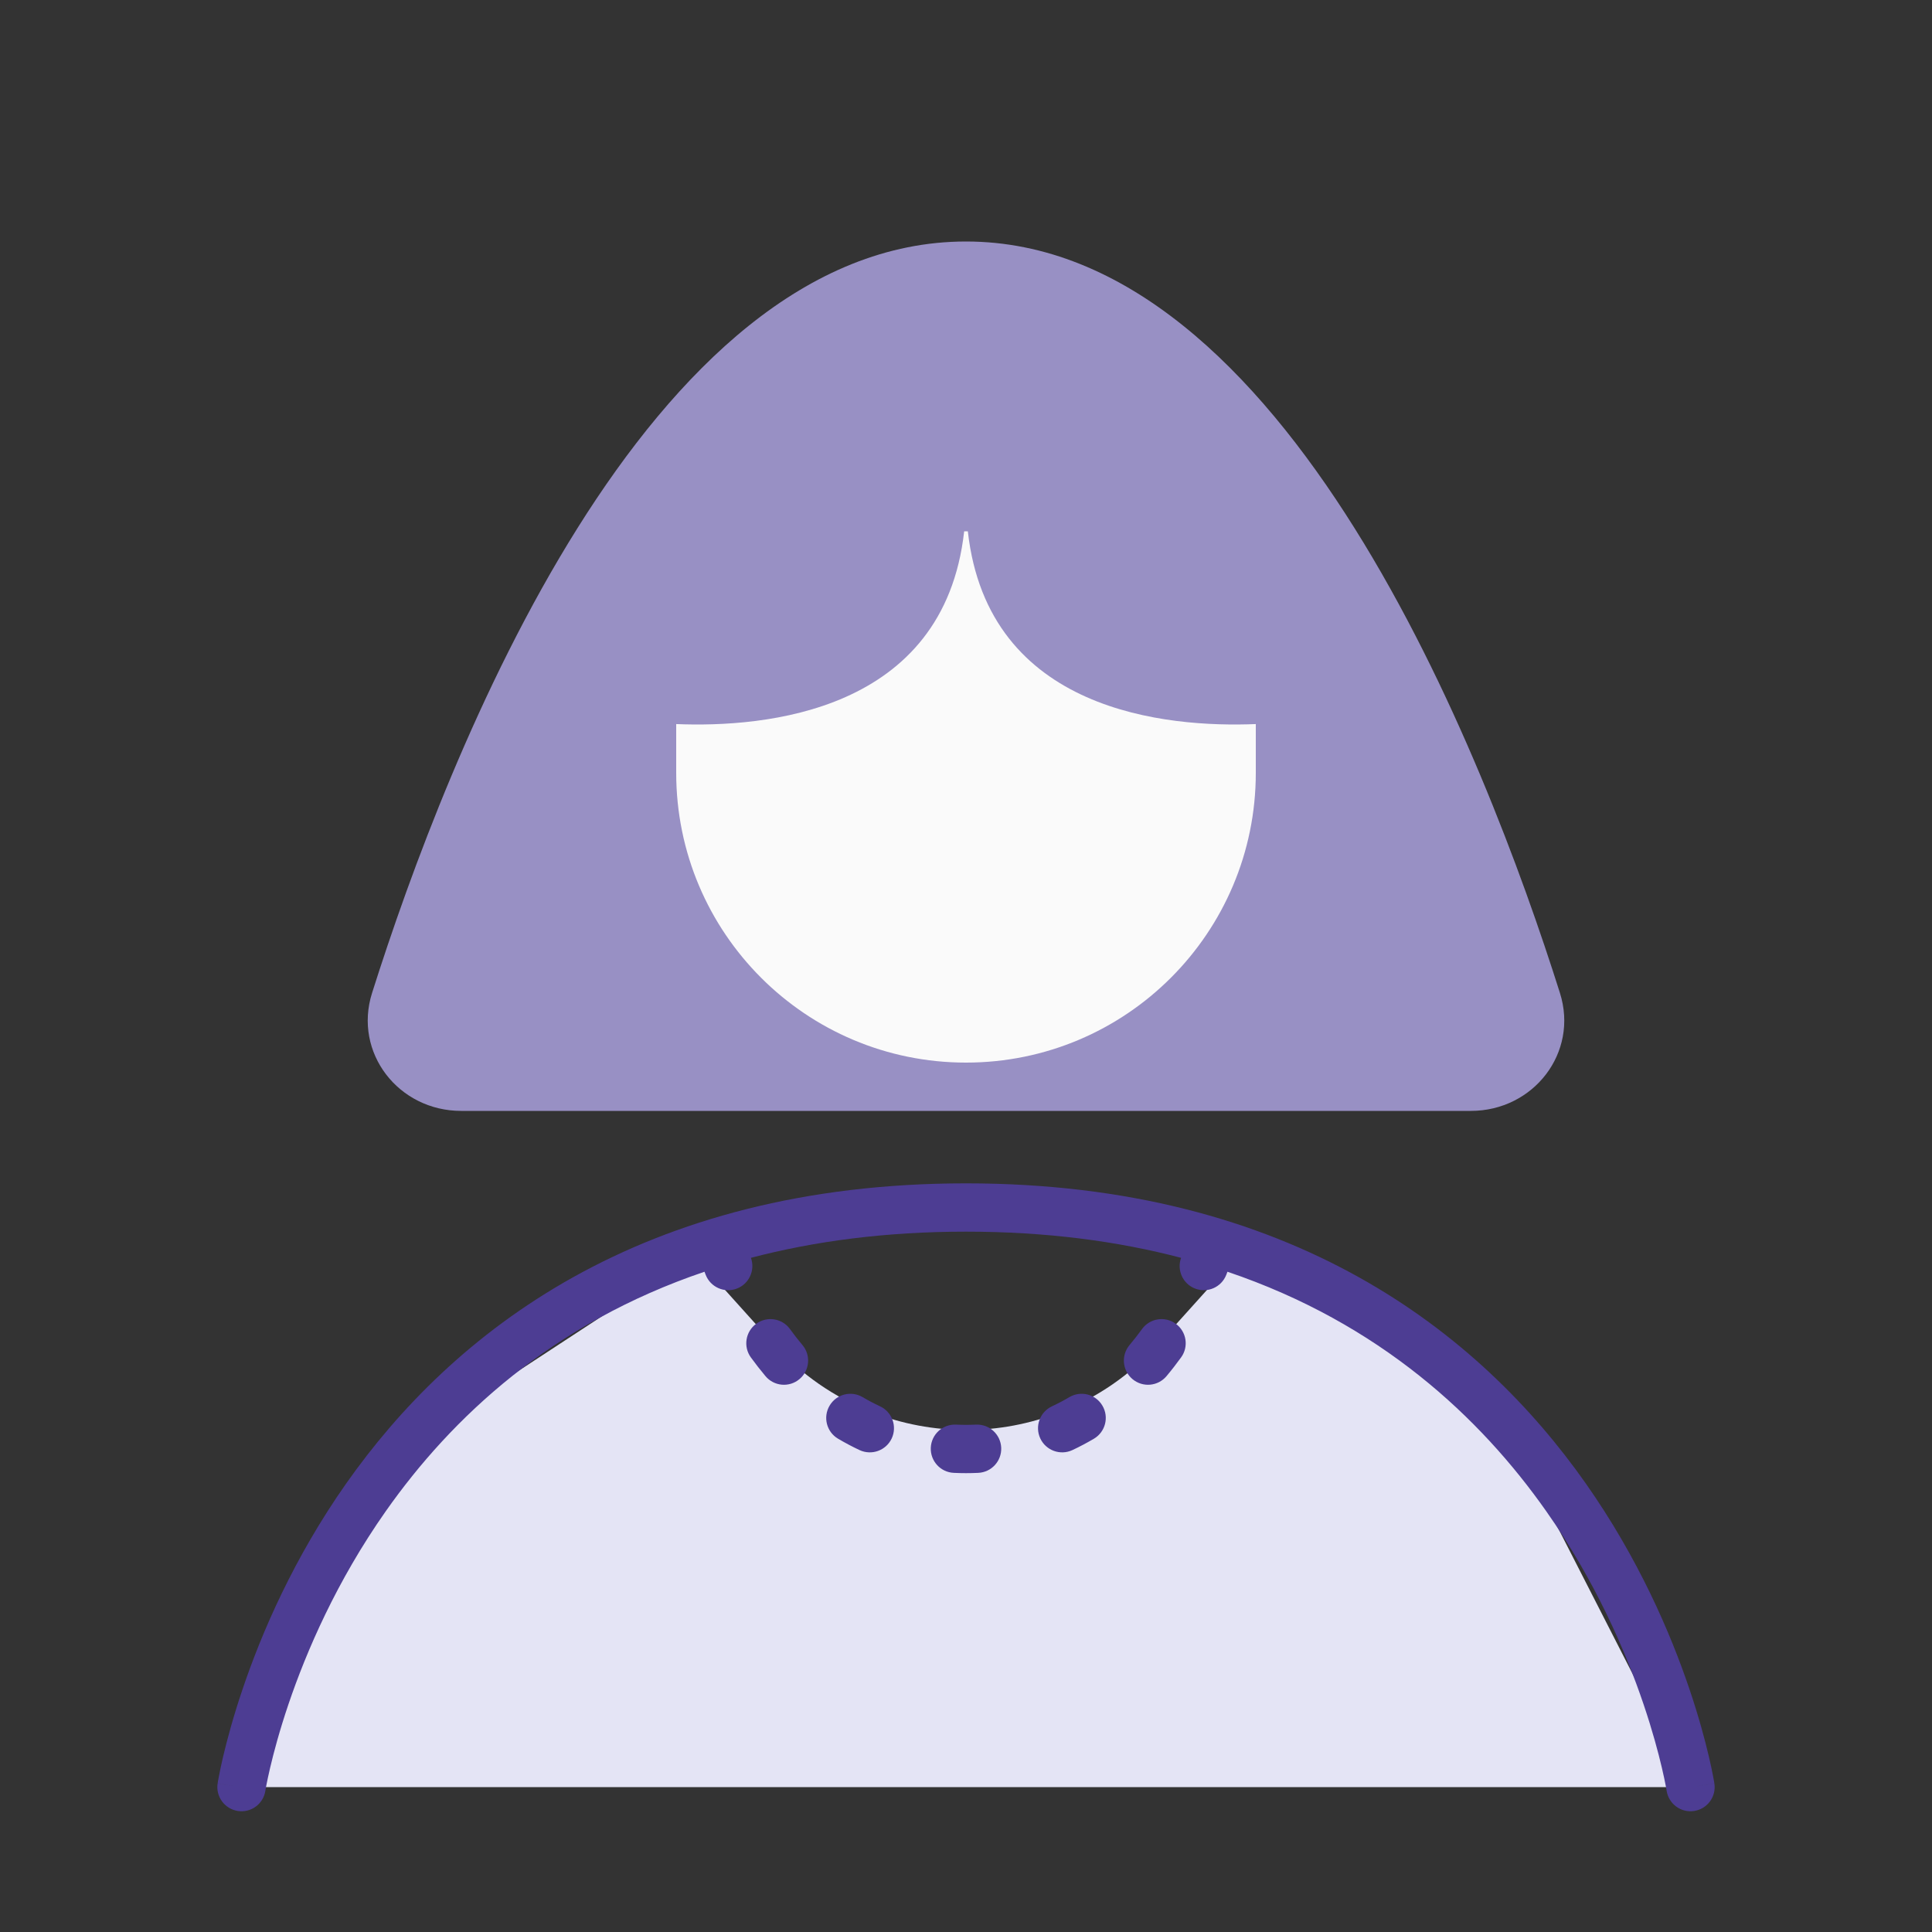
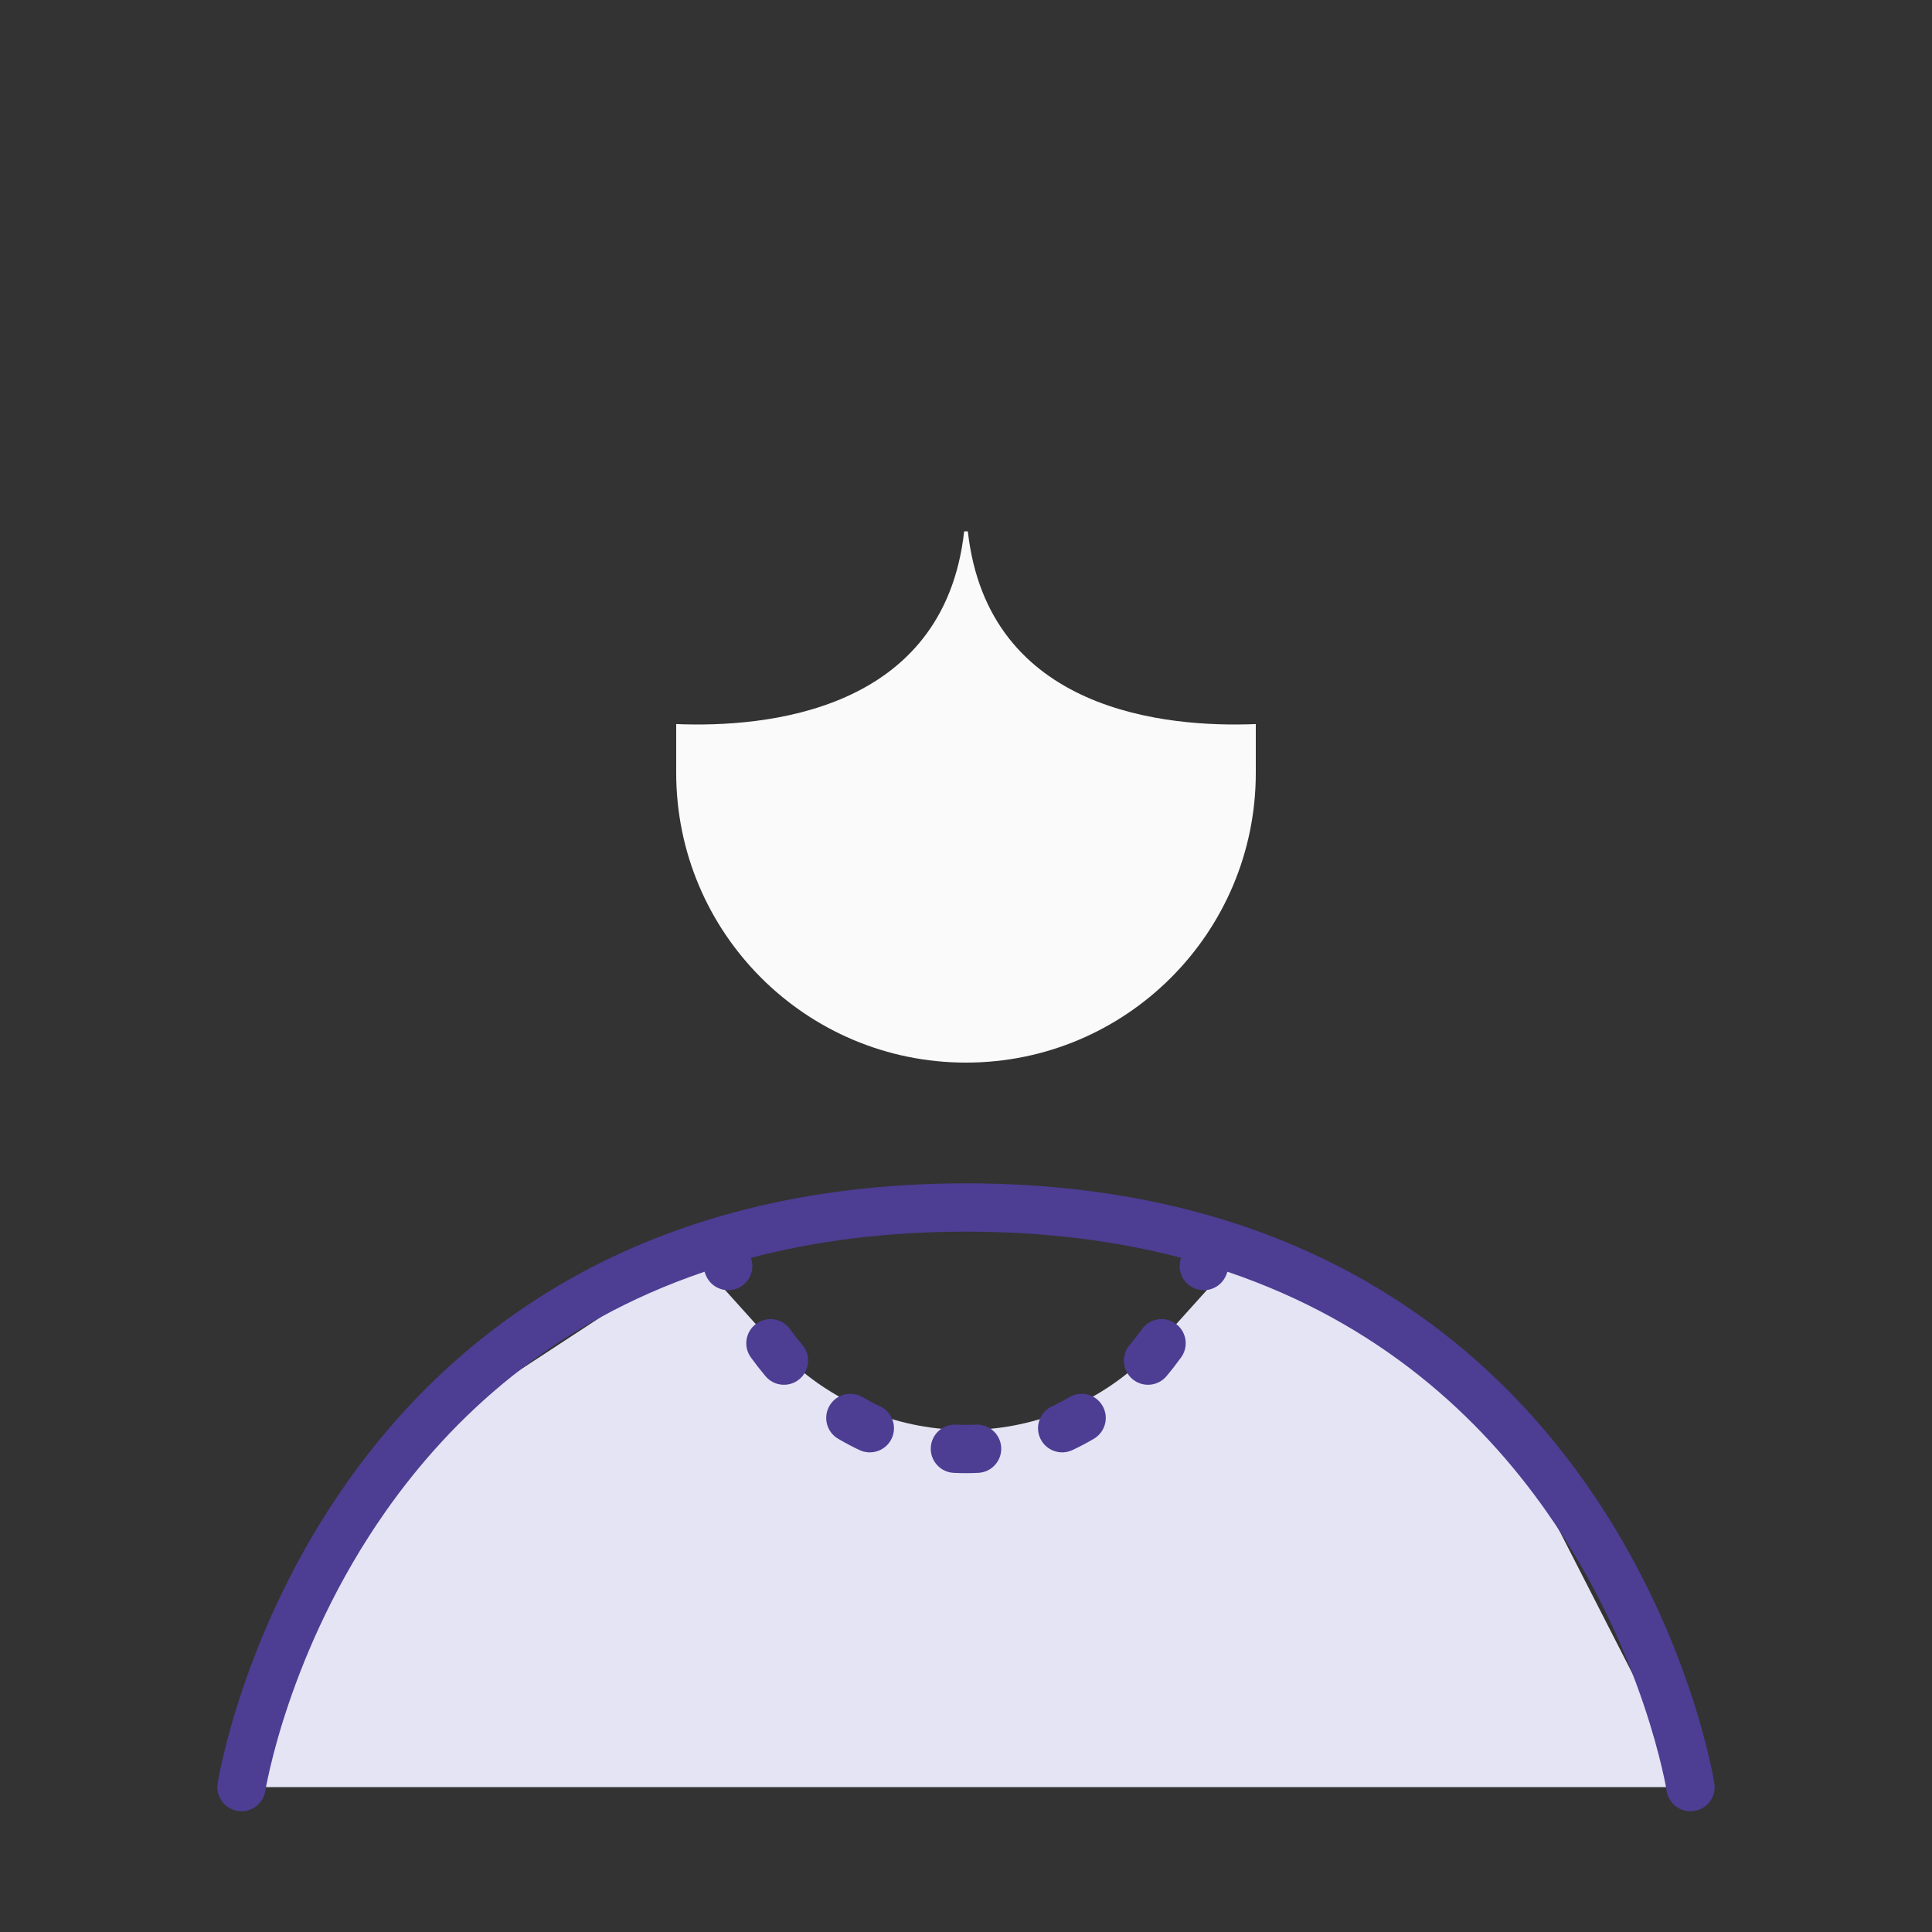
<svg xmlns="http://www.w3.org/2000/svg" width="40" height="40" viewBox="0 0 40 40" fill="none">
  <rect x="0" y="0" width="40" height="40" fill="#333333" stroke="none" />
-   <path d="M20 5C26.612 5 30.741 15.64 32.297 20.559C32.688 21.796 31.749 23 30.452 23H9.548C8.251 23 7.312 21.796 7.703 20.559C9.259 15.64 13.388 5 20 5Z" fill="#9890C4" />
  <path d="M7.5 30.5L5 37H35L30.625 28.444L25.625 26L23.972 27.837C23.415 28.456 22.721 28.936 21.946 29.239C20.695 29.728 19.305 29.728 18.054 29.239C17.279 28.936 16.585 28.456 16.028 27.837L14.375 26L7.5 30.5Z" fill="#E4E4F5" />
  <path fill-rule="evenodd" clip-rule="evenodd" d="M14 14.991C15.824 15.066 19.544 14.752 19.962 11H20.038C20.456 14.752 24.176 15.066 26 14.991V16C26 19.314 23.314 22 20 22C16.686 22 14 19.314 14 16V14.991Z" fill="#FAFAFA" />
-   <path fill-rule="evenodd" clip-rule="evenodd" d="M5.494 37.077L5.494 37.078C5.451 37.35 5.196 37.537 4.923 37.494C4.65 37.451 4.463 37.196 4.506 36.923L5 37C4.506 36.923 4.506 36.922 4.506 36.922L4.506 36.921L4.507 36.919L4.508 36.91L4.513 36.88C4.518 36.854 4.524 36.818 4.533 36.771C4.551 36.677 4.579 36.541 4.619 36.37C4.7 36.029 4.828 35.544 5.025 34.965C5.416 33.807 6.08 32.261 7.169 30.712C9.359 27.598 13.254 24.5 20 24.5C26.746 24.5 30.641 27.598 32.831 30.712C33.92 32.261 34.584 33.807 34.976 34.965C35.172 35.544 35.301 36.029 35.381 36.37C35.421 36.541 35.449 36.677 35.467 36.771C35.476 36.818 35.482 36.854 35.487 36.88L35.492 36.91L35.493 36.919L35.494 36.921L35.494 36.922C35.494 36.922 35.494 36.923 35 37L35.494 36.923C35.537 37.196 35.35 37.451 35.077 37.494C34.805 37.537 34.549 37.35 34.506 37.078L34.506 37.078L34.506 37.078L34.506 37.077L34.506 37.077L34.505 37.073L34.502 37.051C34.498 37.031 34.493 37.001 34.485 36.96C34.469 36.878 34.444 36.756 34.407 36.599C34.333 36.284 34.213 35.831 34.028 35.285C33.659 34.193 33.033 32.739 32.013 31.288C30.648 29.347 28.57 27.398 25.413 26.33C25.406 26.35 25.398 26.371 25.389 26.393C25.289 26.651 25 26.778 24.742 26.678C24.489 26.58 24.361 26.297 24.453 26.042C23.144 25.698 21.667 25.5 20 25.5C18.334 25.5 16.856 25.698 15.547 26.042C15.639 26.297 15.511 26.58 15.258 26.678C15 26.778 14.71 26.651 14.61 26.393C14.602 26.371 14.594 26.35 14.586 26.33C11.43 27.398 9.352 29.347 7.987 31.288C6.967 32.739 6.342 34.193 5.972 35.285C5.787 35.831 5.667 36.284 5.593 36.599C5.556 36.756 5.531 36.878 5.515 36.96C5.507 37.001 5.502 37.031 5.498 37.051L5.495 37.073L5.494 37.077L5.494 37.077ZM16.356 27.517C16.194 27.293 15.881 27.244 15.658 27.406C15.434 27.568 15.384 27.881 15.546 28.104C15.639 28.232 15.74 28.362 15.848 28.491C16.025 28.703 16.341 28.731 16.552 28.553C16.764 28.376 16.792 28.061 16.615 27.849C16.522 27.739 16.436 27.628 16.356 27.517ZM24.453 28.104C24.616 27.881 24.566 27.568 24.342 27.406C24.119 27.244 23.806 27.293 23.644 27.517C23.564 27.628 23.477 27.739 23.385 27.849C23.208 28.061 23.236 28.376 23.447 28.553C23.659 28.731 23.974 28.703 24.152 28.491C24.26 28.362 24.36 28.232 24.453 28.104ZM17.861 28.927C17.623 28.786 17.316 28.864 17.176 29.102C17.035 29.34 17.113 29.646 17.351 29.787C17.494 29.871 17.642 29.95 17.797 30.023C18.048 30.139 18.345 30.031 18.462 29.781C18.579 29.53 18.47 29.233 18.22 29.116C18.096 29.058 17.976 28.995 17.861 28.927ZM22.649 29.787C22.886 29.646 22.965 29.34 22.824 29.102C22.684 28.864 22.377 28.786 22.139 28.927C22.024 28.995 21.904 29.058 21.78 29.116C21.53 29.233 21.421 29.53 21.538 29.781C21.655 30.031 21.952 30.139 22.202 30.023C22.358 29.95 22.506 29.871 22.649 29.787ZM19.793 29.495C19.517 29.483 19.283 29.697 19.271 29.973C19.259 30.248 19.472 30.482 19.748 30.494C19.831 30.498 19.915 30.5 20 30.5C20.085 30.5 20.169 30.498 20.252 30.494C20.528 30.482 20.741 30.248 20.729 29.973C20.717 29.697 20.483 29.483 20.207 29.495C20.139 29.498 20.07 29.5 20 29.5C19.93 29.5 19.861 29.498 19.793 29.495Z" fill="#4D3D93" />
+   <path fill-rule="evenodd" clip-rule="evenodd" d="M5.494 37.077L5.494 37.078C5.451 37.35 5.196 37.537 4.923 37.494C4.65 37.451 4.463 37.196 4.506 36.923L5 37C4.506 36.923 4.506 36.922 4.506 36.922L4.506 36.921L4.507 36.919L4.508 36.91L4.513 36.88C4.518 36.854 4.524 36.818 4.533 36.771C4.551 36.677 4.579 36.541 4.619 36.37C4.7 36.029 4.828 35.544 5.025 34.965C5.416 33.807 6.08 32.261 7.169 30.712C9.359 27.598 13.254 24.5 20 24.5C26.746 24.5 30.641 27.598 32.831 30.712C33.92 32.261 34.584 33.807 34.976 34.965C35.172 35.544 35.301 36.029 35.381 36.37C35.421 36.541 35.449 36.677 35.467 36.771C35.476 36.818 35.482 36.854 35.487 36.88L35.492 36.91L35.493 36.919L35.494 36.921L35.494 36.922C35.494 36.922 35.494 36.923 35 37L35.494 36.923C35.537 37.196 35.35 37.451 35.077 37.494C34.805 37.537 34.549 37.35 34.506 37.078L34.506 37.078L34.506 37.078L34.506 37.077L34.506 37.077L34.505 37.073L34.502 37.051C34.498 37.031 34.493 37.001 34.485 36.96C34.469 36.878 34.444 36.756 34.407 36.599C34.333 36.284 34.213 35.831 34.028 35.285C33.659 34.193 33.033 32.739 32.013 31.288C30.648 29.347 28.57 27.398 25.413 26.33C25.406 26.35 25.398 26.371 25.389 26.393C25.289 26.651 25 26.778 24.742 26.678C24.489 26.58 24.361 26.297 24.453 26.042C23.144 25.698 21.667 25.5 20 25.5C18.334 25.5 16.856 25.698 15.547 26.042C15.639 26.297 15.511 26.58 15.258 26.678C15 26.778 14.71 26.651 14.61 26.393C14.602 26.371 14.594 26.35 14.586 26.33C11.43 27.398 9.352 29.347 7.987 31.288C6.967 32.739 6.342 34.193 5.972 35.285C5.787 35.831 5.667 36.284 5.593 36.599C5.556 36.756 5.531 36.878 5.515 36.96C5.507 37.001 5.502 37.031 5.498 37.051L5.495 37.073L5.494 37.077L5.494 37.077ZM16.356 27.517C16.194 27.293 15.881 27.244 15.658 27.406C15.434 27.568 15.384 27.881 15.546 28.104C15.639 28.232 15.74 28.362 15.848 28.491C16.025 28.703 16.341 28.731 16.552 28.553C16.764 28.376 16.792 28.061 16.615 27.849C16.522 27.739 16.436 27.628 16.356 27.517ZM24.453 28.104C24.616 27.881 24.566 27.568 24.342 27.406C24.119 27.244 23.806 27.293 23.644 27.517C23.564 27.628 23.477 27.739 23.385 27.849C23.208 28.061 23.236 28.376 23.447 28.553C23.659 28.731 23.974 28.703 24.152 28.491C24.26 28.362 24.36 28.232 24.453 28.104ZM17.861 28.927C17.623 28.786 17.316 28.864 17.176 29.102C17.035 29.34 17.113 29.646 17.351 29.787C17.494 29.871 17.642 29.95 17.797 30.023C18.048 30.139 18.345 30.031 18.462 29.781C18.579 29.53 18.47 29.233 18.22 29.116C18.096 29.058 17.976 28.995 17.861 28.927ZM22.649 29.787C22.886 29.646 22.965 29.34 22.824 29.102C22.684 28.864 22.377 28.786 22.139 28.927C22.024 28.995 21.904 29.058 21.78 29.116C21.53 29.233 21.421 29.53 21.538 29.781C21.655 30.031 21.952 30.139 22.202 30.023C22.358 29.95 22.506 29.871 22.649 29.787M19.793 29.495C19.517 29.483 19.283 29.697 19.271 29.973C19.259 30.248 19.472 30.482 19.748 30.494C19.831 30.498 19.915 30.5 20 30.5C20.085 30.5 20.169 30.498 20.252 30.494C20.528 30.482 20.741 30.248 20.729 29.973C20.717 29.697 20.483 29.483 20.207 29.495C20.139 29.498 20.07 29.5 20 29.5C19.93 29.5 19.861 29.498 19.793 29.495Z" fill="#4D3D93" />
</svg>